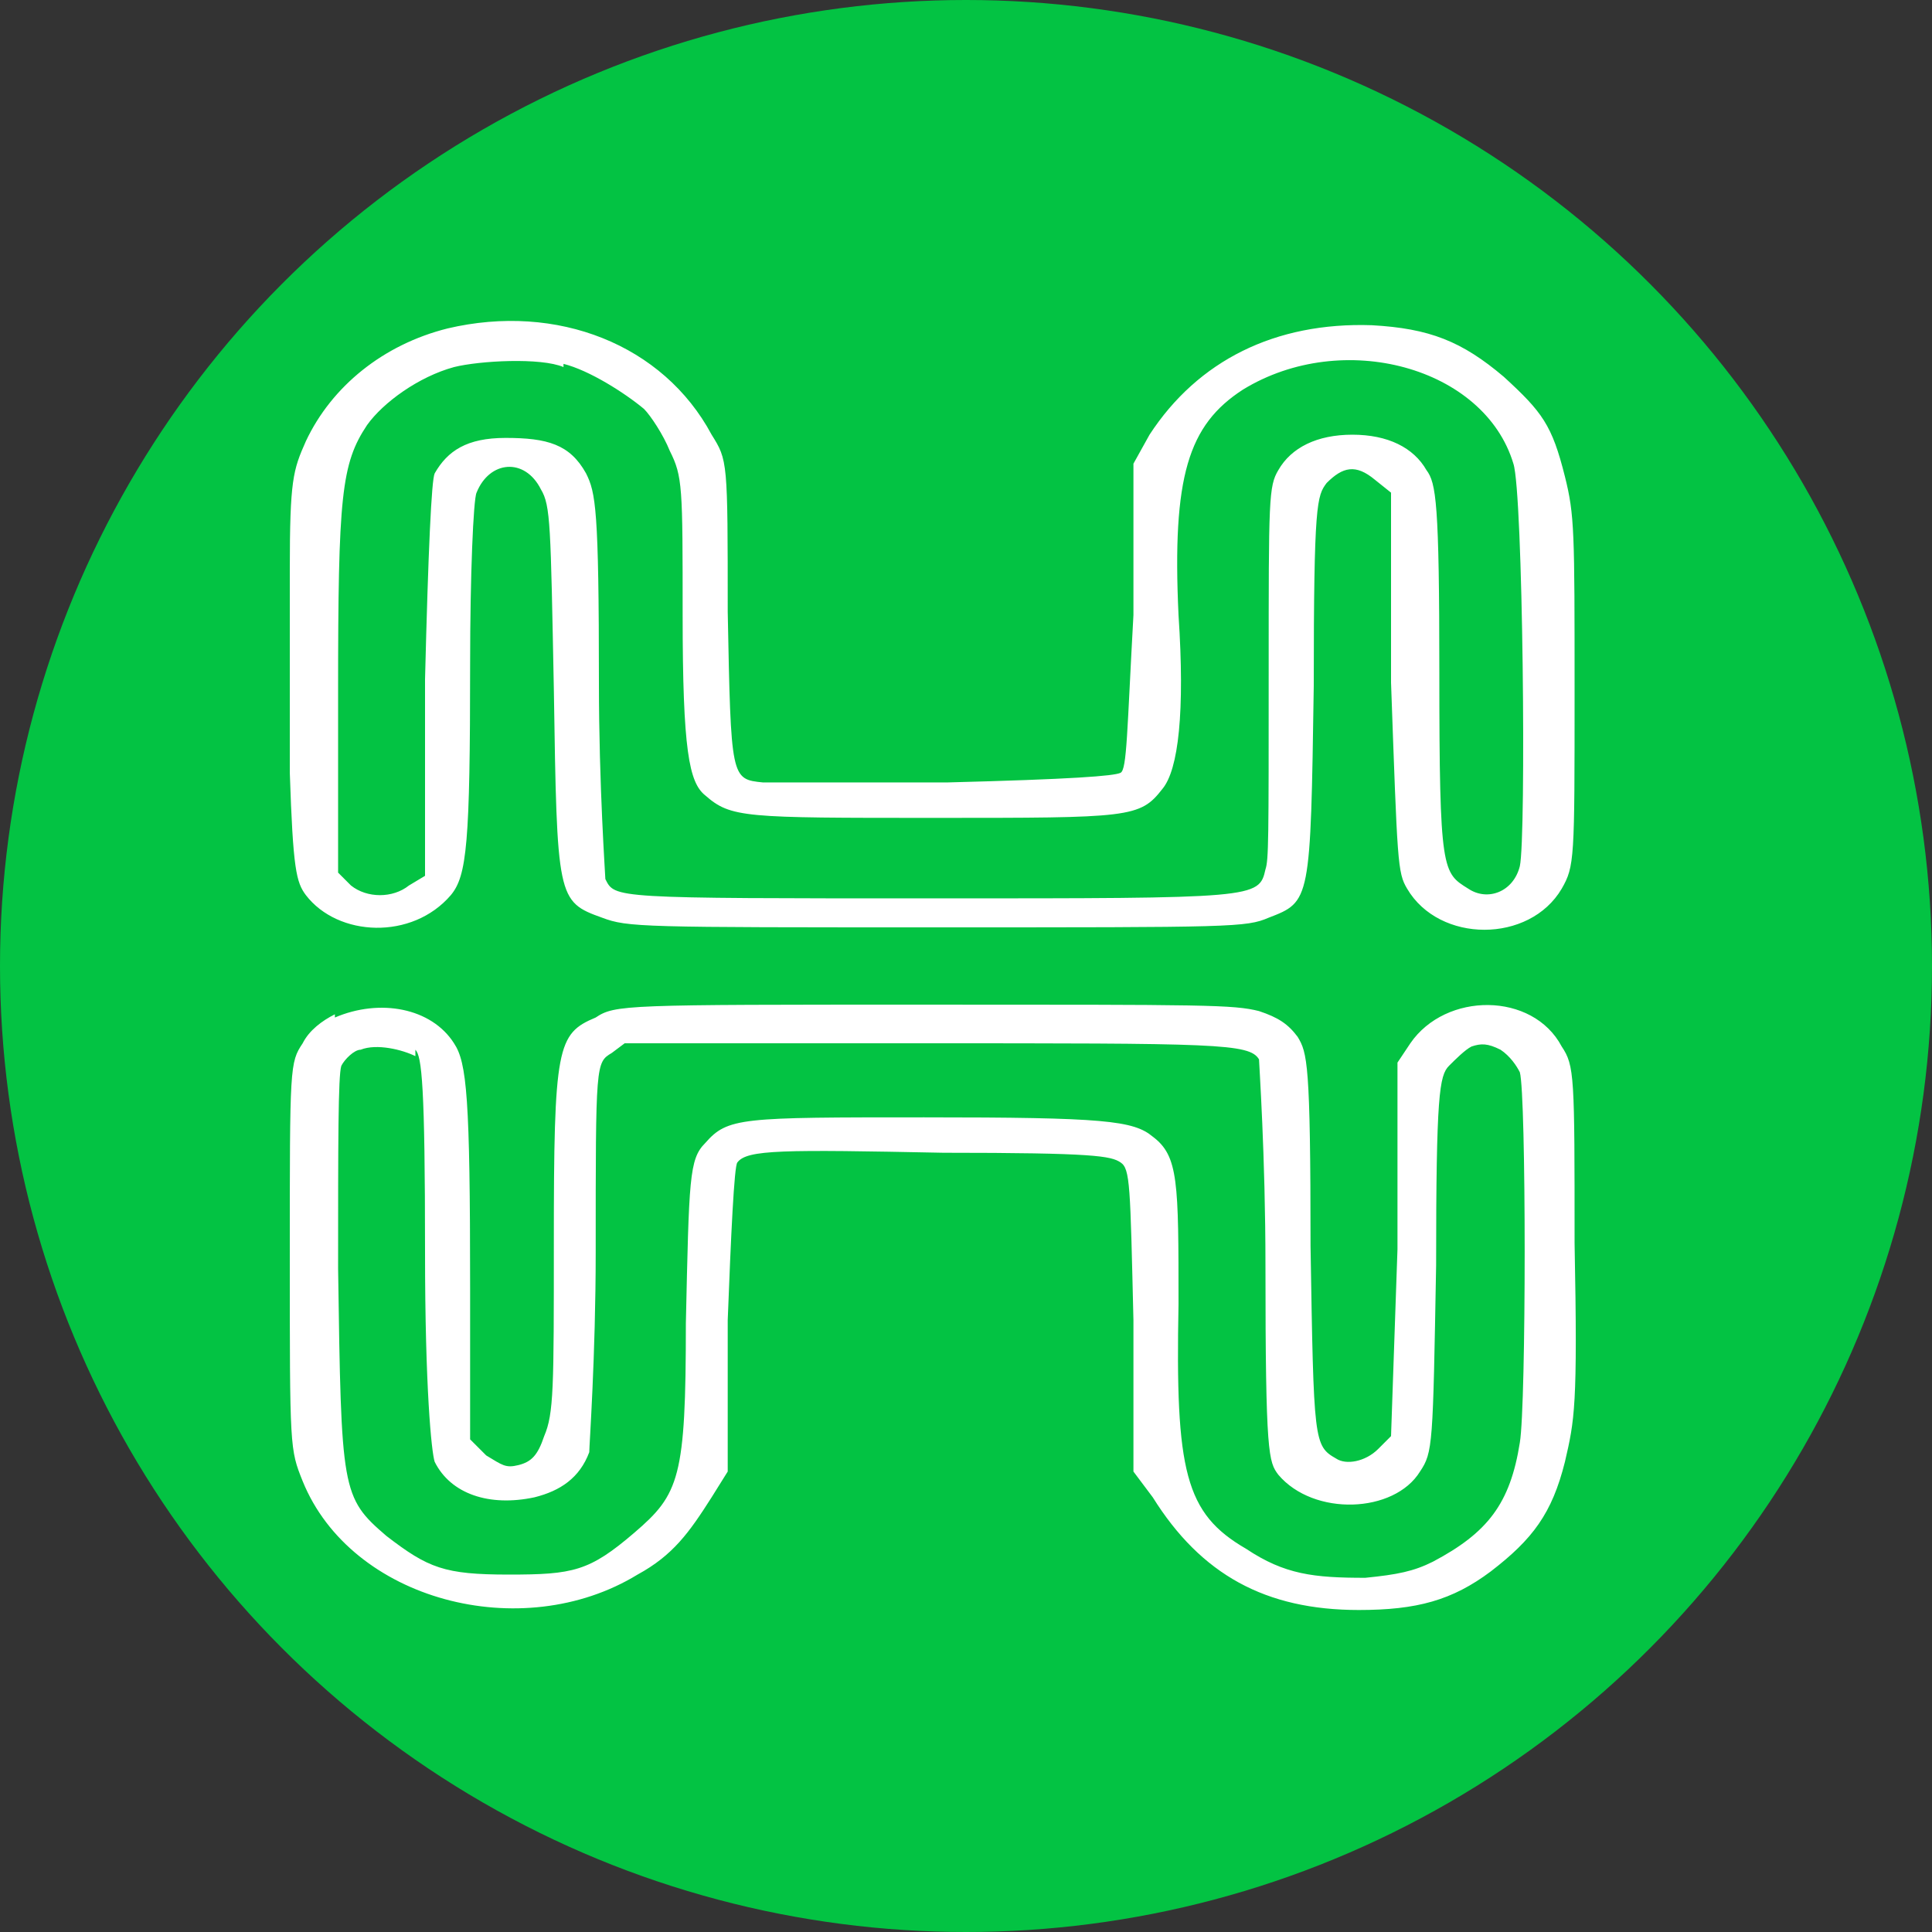
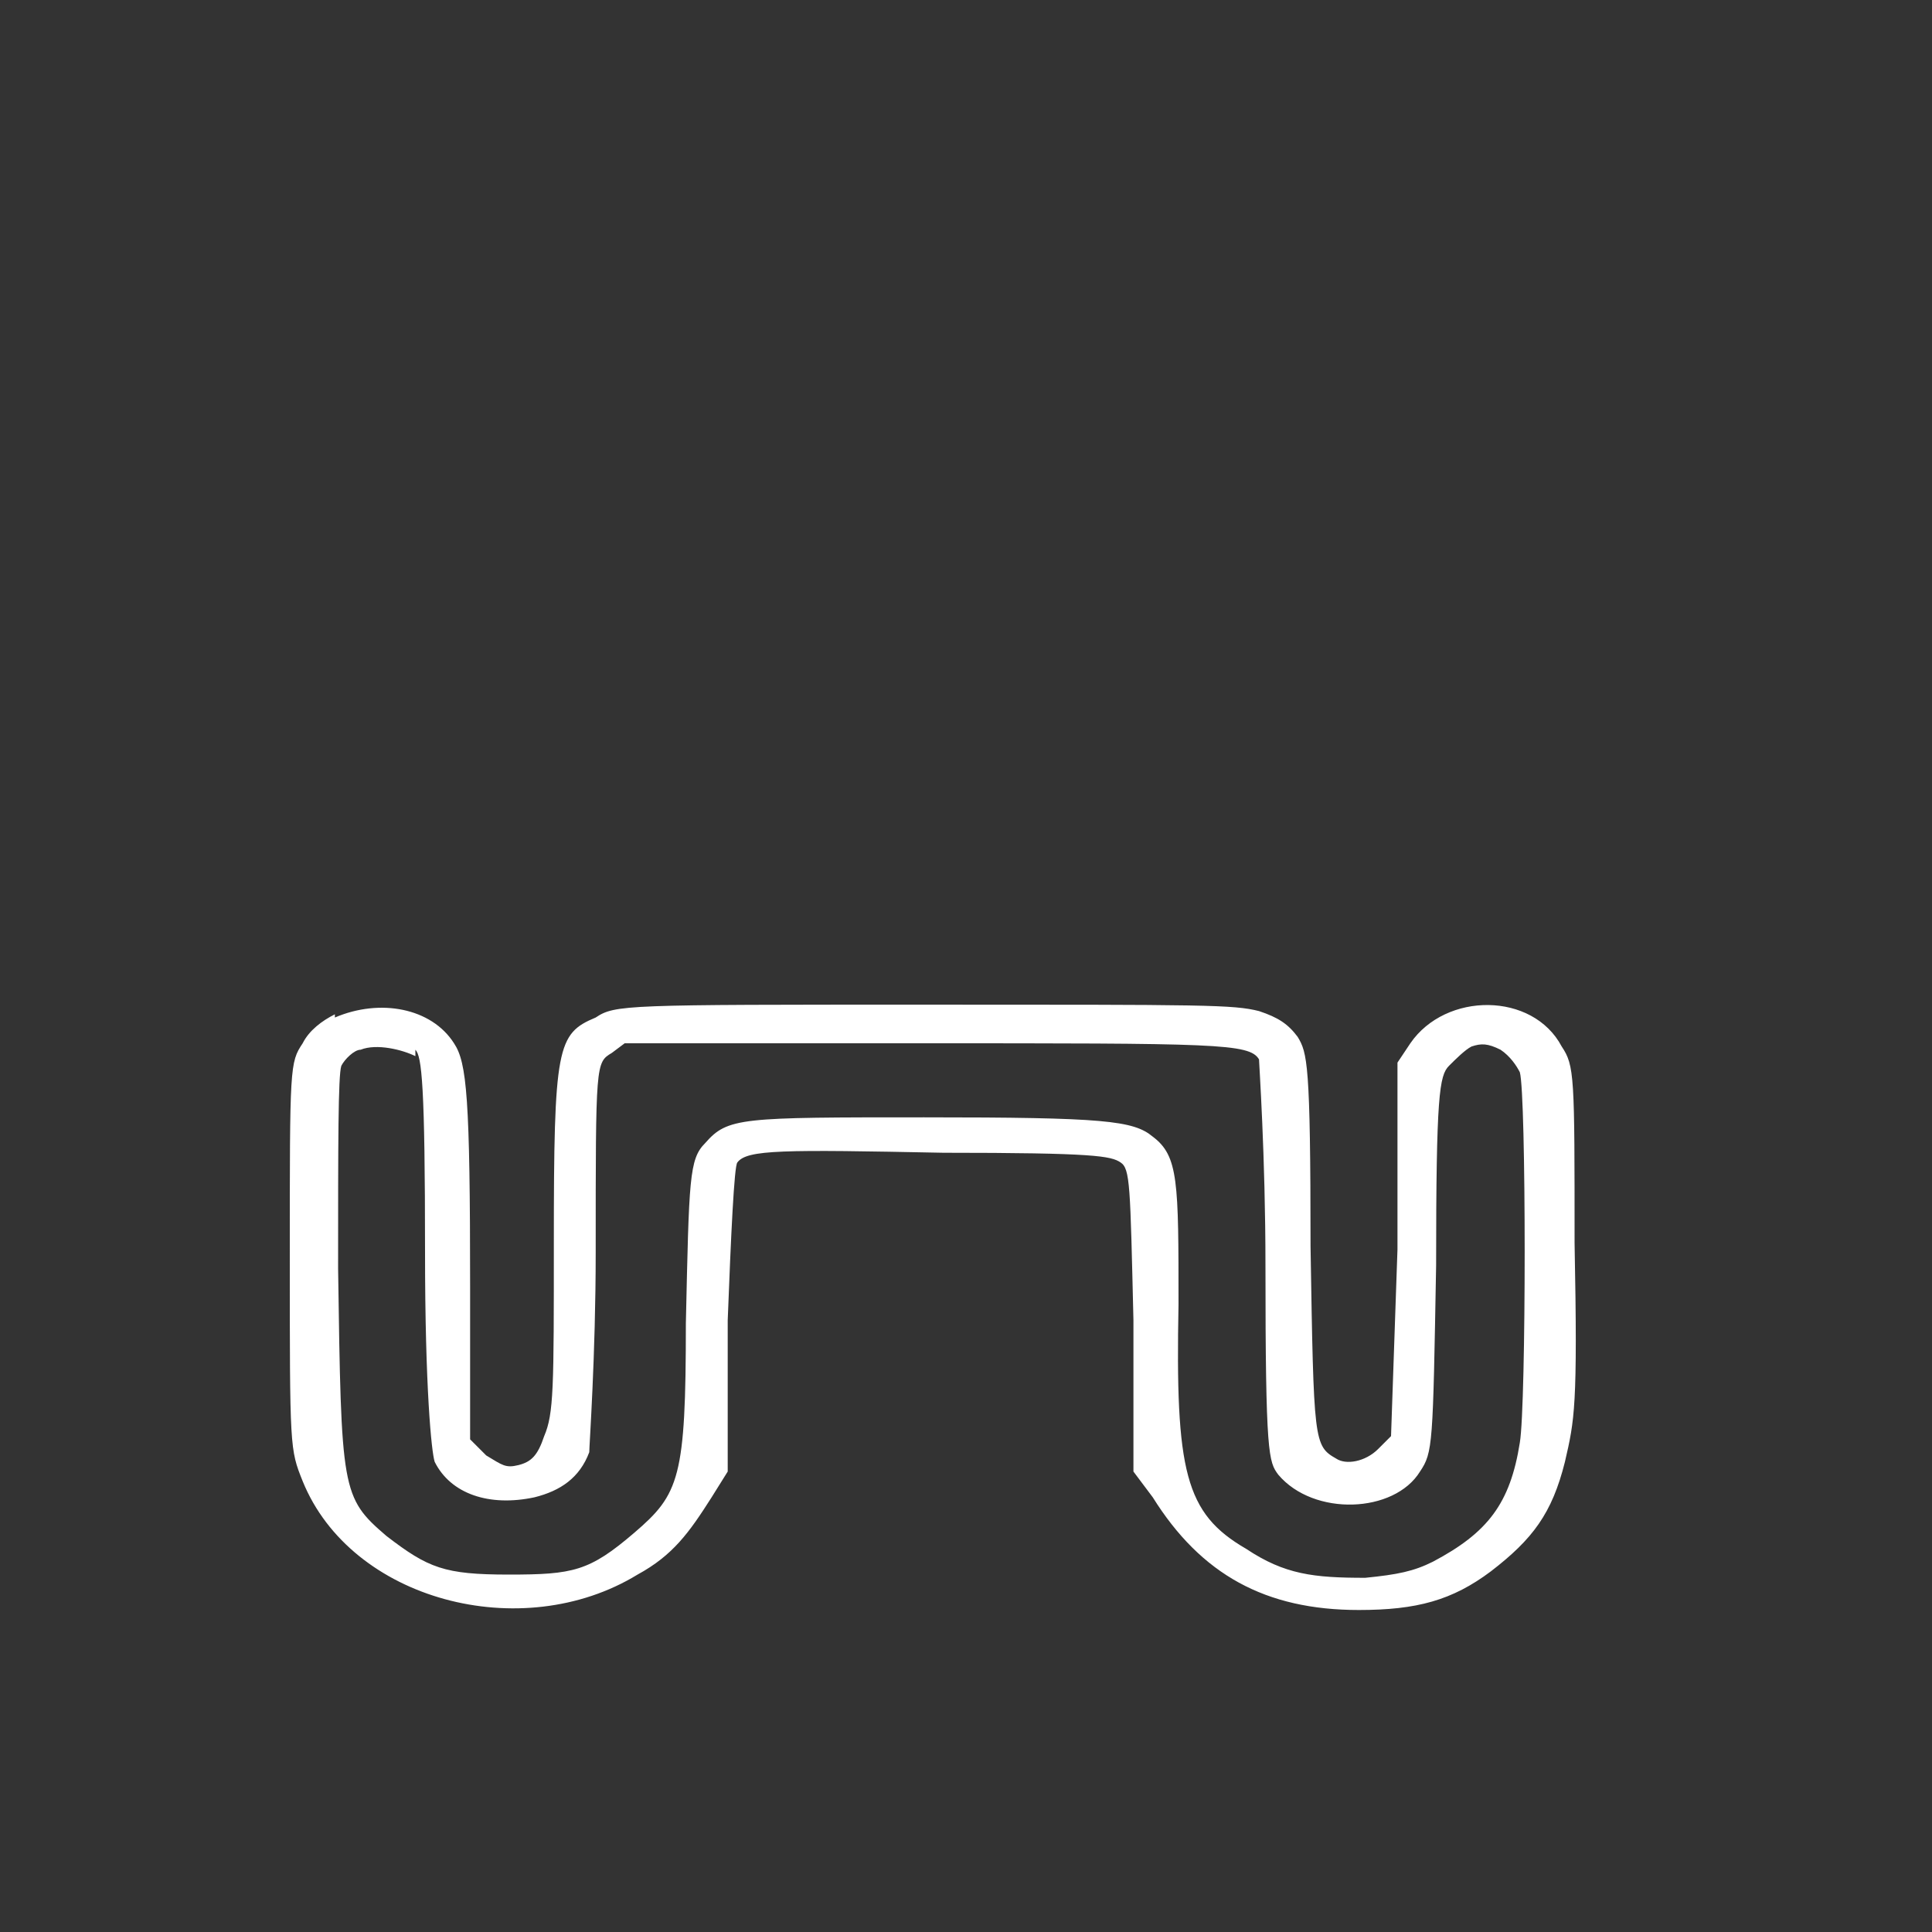
<svg xmlns="http://www.w3.org/2000/svg" id="Layer_1" version="1.1" viewBox="0 0 60 60">
  <rect x="0" y="0" width="60" height="60" fill="#333333" stroke="none" />
  <defs>
    <style>
      .st0 {
        fill: #fff;
      }

      .st1 {
        fill: #03c343;
      }
    </style>
  </defs>
-   <circle class="st1" cx="30" cy="30" r="30" />
  <g>
-     <path class="st0" d="M13.9,10.2c-2,.5-3.6,1.8-4.4,3.5-.4.9-.5,1.2-.5,4,0,1.6,0,4.5,0,6.3.1,3,.2,3.4.5,3.8,1,1.3,3.3,1.4,4.5,0,.5-.6.6-1.6.6-7.2,0-2.7.1-5.1.2-5.3.4-1,1.5-1.1,2-.1.3.5.3,1.1.4,6.2.1,6.5.1,6.6,1.5,7.1.8.3,1.2.3,10.4.3s9.6,0,10.3-.3c1.3-.5,1.3-.5,1.4-7.2,0-5.7.1-5.9.4-6.3.5-.5.9-.6,1.5-.1l.5.4v5.9c.2,5.6.2,5.9.5,6.4,1,1.7,3.8,1.7,4.8,0,.4-.7.4-.9.4-6.1,0-5,0-5.5-.3-6.7-.4-1.6-.7-2-1.9-3.1-1.3-1.1-2.3-1.5-4.1-1.6-3-.1-5.4,1.1-6.9,3.4l-.5.9v4.7c-.2,3.6-.2,4.8-.4,4.9s-1.5.2-5.4.3c-2.9,0-5.4,0-5.7,0-1-.1-1-.1-1.1-5.3,0-4.7,0-4.7-.5-5.5-1.5-2.8-4.8-4.1-8.2-3.3ZM17.5,11.3c.8.2,1.9.9,2.5,1.4.2.2.6.8.8,1.3.4.8.4,1.1.4,5.1,0,4.2.2,5.2.7,5.6.8.7,1.2.7,7.1.7,6.1,0,6.4,0,7.1-.9.5-.6.7-2.4.5-5.4-.2-4.3.3-5.9,2-7,3.1-1.9,7.5-.7,8.4,2.3.3.9.4,11.6.2,12.5-.2.8-1,1.1-1.6.7-.8-.5-.9-.5-.9-6.7,0-5.3-.1-5.9-.4-6.3-.4-.7-1.2-1.1-2.3-1.1s-1.9.4-2.3,1.1c-.3.5-.3.9-.3,6.2s0,5.9-.1,6.2c-.2.9-.3.9-10.3.9s-9.9,0-10.2-.6c0-.1-.2-2.9-.2-6.1,0-5.4-.1-5.9-.4-6.5-.5-.9-1.2-1.1-2.5-1.1-1.2,0-1.8.4-2.2,1.1-.1.2-.2,2.4-.3,6.4v6.1c0,0-.5.3-.5.3-.5.4-1.3.4-1.8,0l-.4-.4v-5.6c0-6.1.1-7.1.9-8.3.5-.7,1.6-1.5,2.7-1.8.8-.2,2.7-.3,3.4,0Z" />
    <path class="st0" d="M10.4,31.5c-.4.2-.8.5-1,.9-.4.6-.4.7-.4,6.6,0,6,0,6,.4,7,1.5,3.7,6.8,5.1,10.4,2.9,1.1-.6,1.6-1.3,2.3-2.4l.5-.8v-4.7c.1-2.6.2-4.8.3-4.9.3-.4,1.4-.4,6.4-.3,4.7,0,5.2.1,5.5.3s.3.7.4,4.9v4.7c0,0,.6.8.6.8,1.5,2.4,3.5,3.5,6.4,3.5,1.8,0,2.9-.3,4.1-1.2,1.3-1,1.9-1.8,2.3-3.4.3-1.3.4-1.7.3-6.8,0-5.2,0-5.5-.4-6.1-.9-1.7-3.6-1.7-4.7-.1l-.4.6v5.8c0,0-.2,5.8-.2,5.8l-.4.4c-.4.4-1,.5-1.3.3-.7-.4-.7-.5-.8-6.6,0-5.7-.1-6-.4-6.5-.3-.4-.6-.6-1.2-.8-.8-.2-1.6-.2-10.4-.2-9.3,0-9.6,0-10.2.4-1.2.5-1.3.9-1.3,7,0,4.5,0,5.3-.3,6-.2.6-.4.8-.8.9-.4.1-.5,0-1-.3l-.5-.5v-4.7c0-5.9-.1-7-.5-7.6-.7-1.1-2.3-1.4-3.7-.8ZM12.9,32.6c.2.2.3,1.1.3,6.3,0,4.2.2,6.2.3,6.5.5,1,1.7,1.4,3.1,1.1.8-.2,1.4-.6,1.7-1.4,0-.2.2-3,.2-6.2,0-5.9,0-5.9.5-6.2l.4-.3h9.1c9.3,0,10.3,0,10.6.5,0,.1.2,3,.2,6.4,0,5.9.1,6.1.4,6.5,1.1,1.3,3.6,1.2,4.4-.1.4-.6.4-.8.5-6.4,0-5.3.1-5.9.4-6.2.2-.2.5-.5.7-.6.3-.1.5-.1.9.1.3.2.5.5.6.7.2.7.2,10.3,0,11.5-.3,1.9-1,2.8-2.7,3.7-.6.3-1.1.4-2.1.5-1.6,0-2.5-.1-3.7-.9-1.9-1.1-2.2-2.4-2.1-7.6,0-3.8,0-4.6-.8-5.2-.6-.5-1.5-.6-7.1-.6-5.7,0-6.1,0-6.8.8-.5.5-.5,1.1-.6,5.6,0,4.8-.2,5.3-1.6,6.5s-1.9,1.3-3.9,1.3-2.5-.2-3.8-1.2c-1.4-1.2-1.4-1.4-1.5-8.3,0-3.9,0-6,.1-6.3.1-.2.4-.5.6-.5.5-.2,1.3,0,1.7.2Z" />
  </g>
</svg>